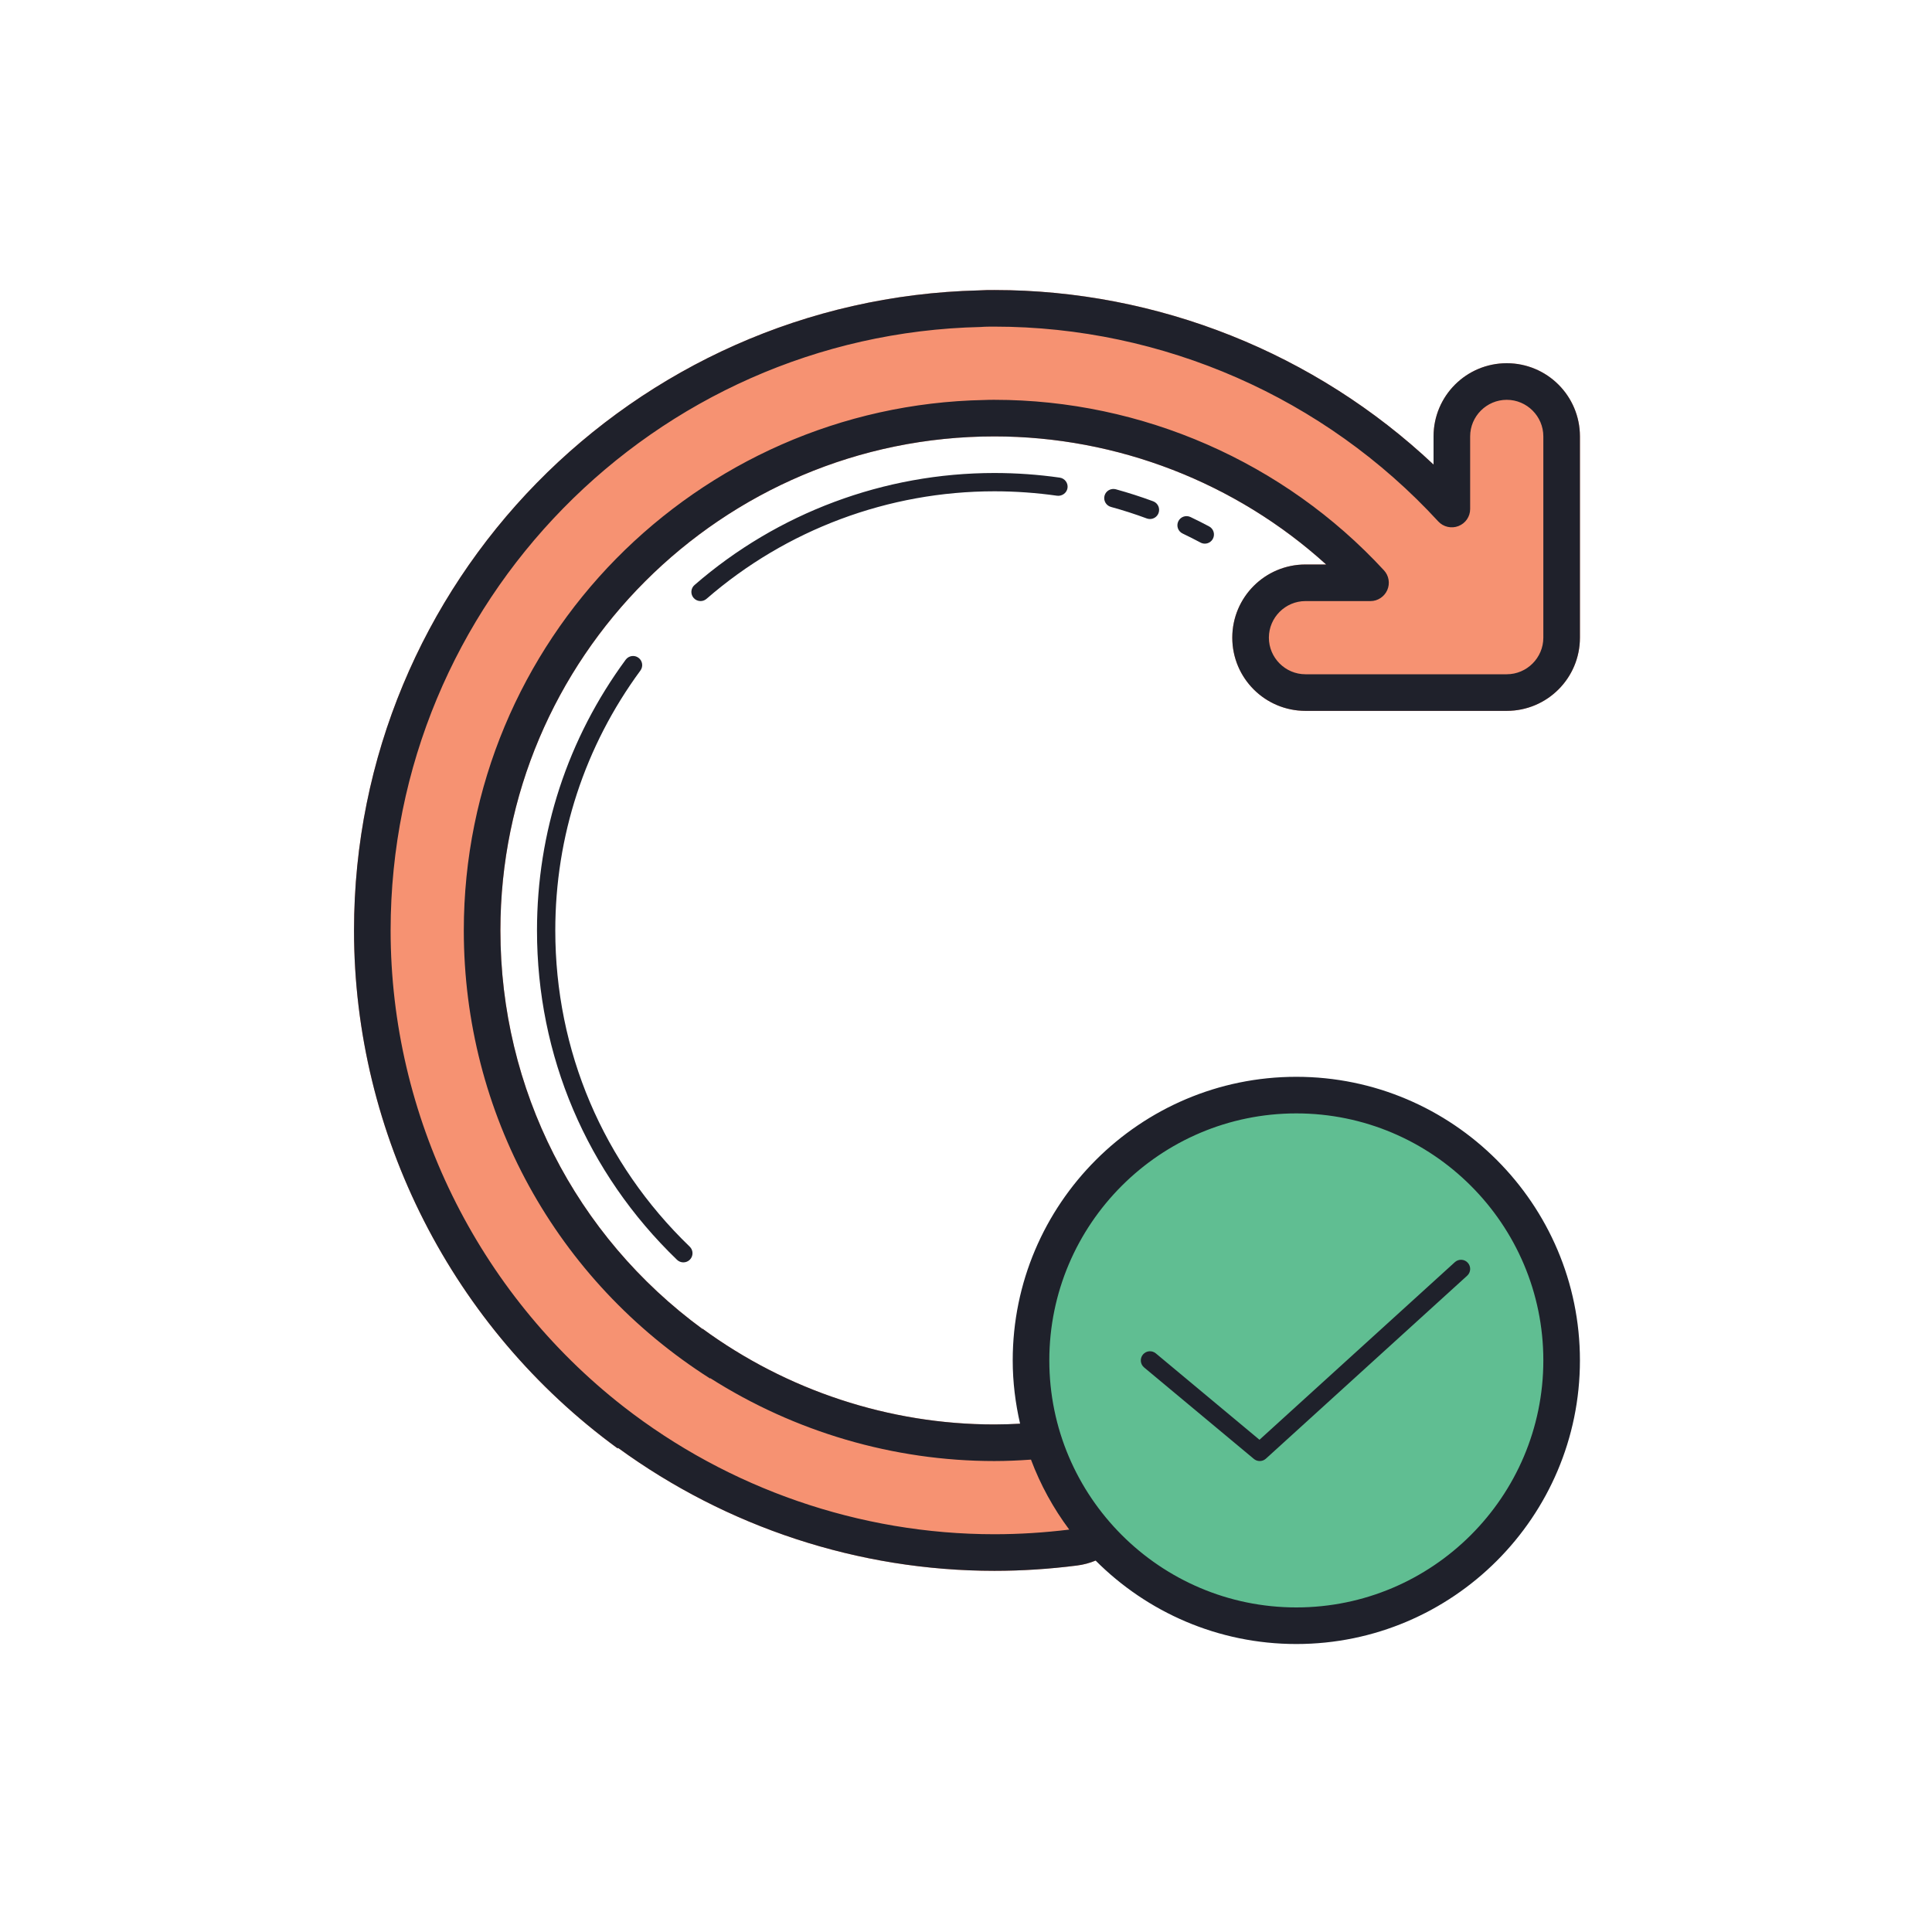
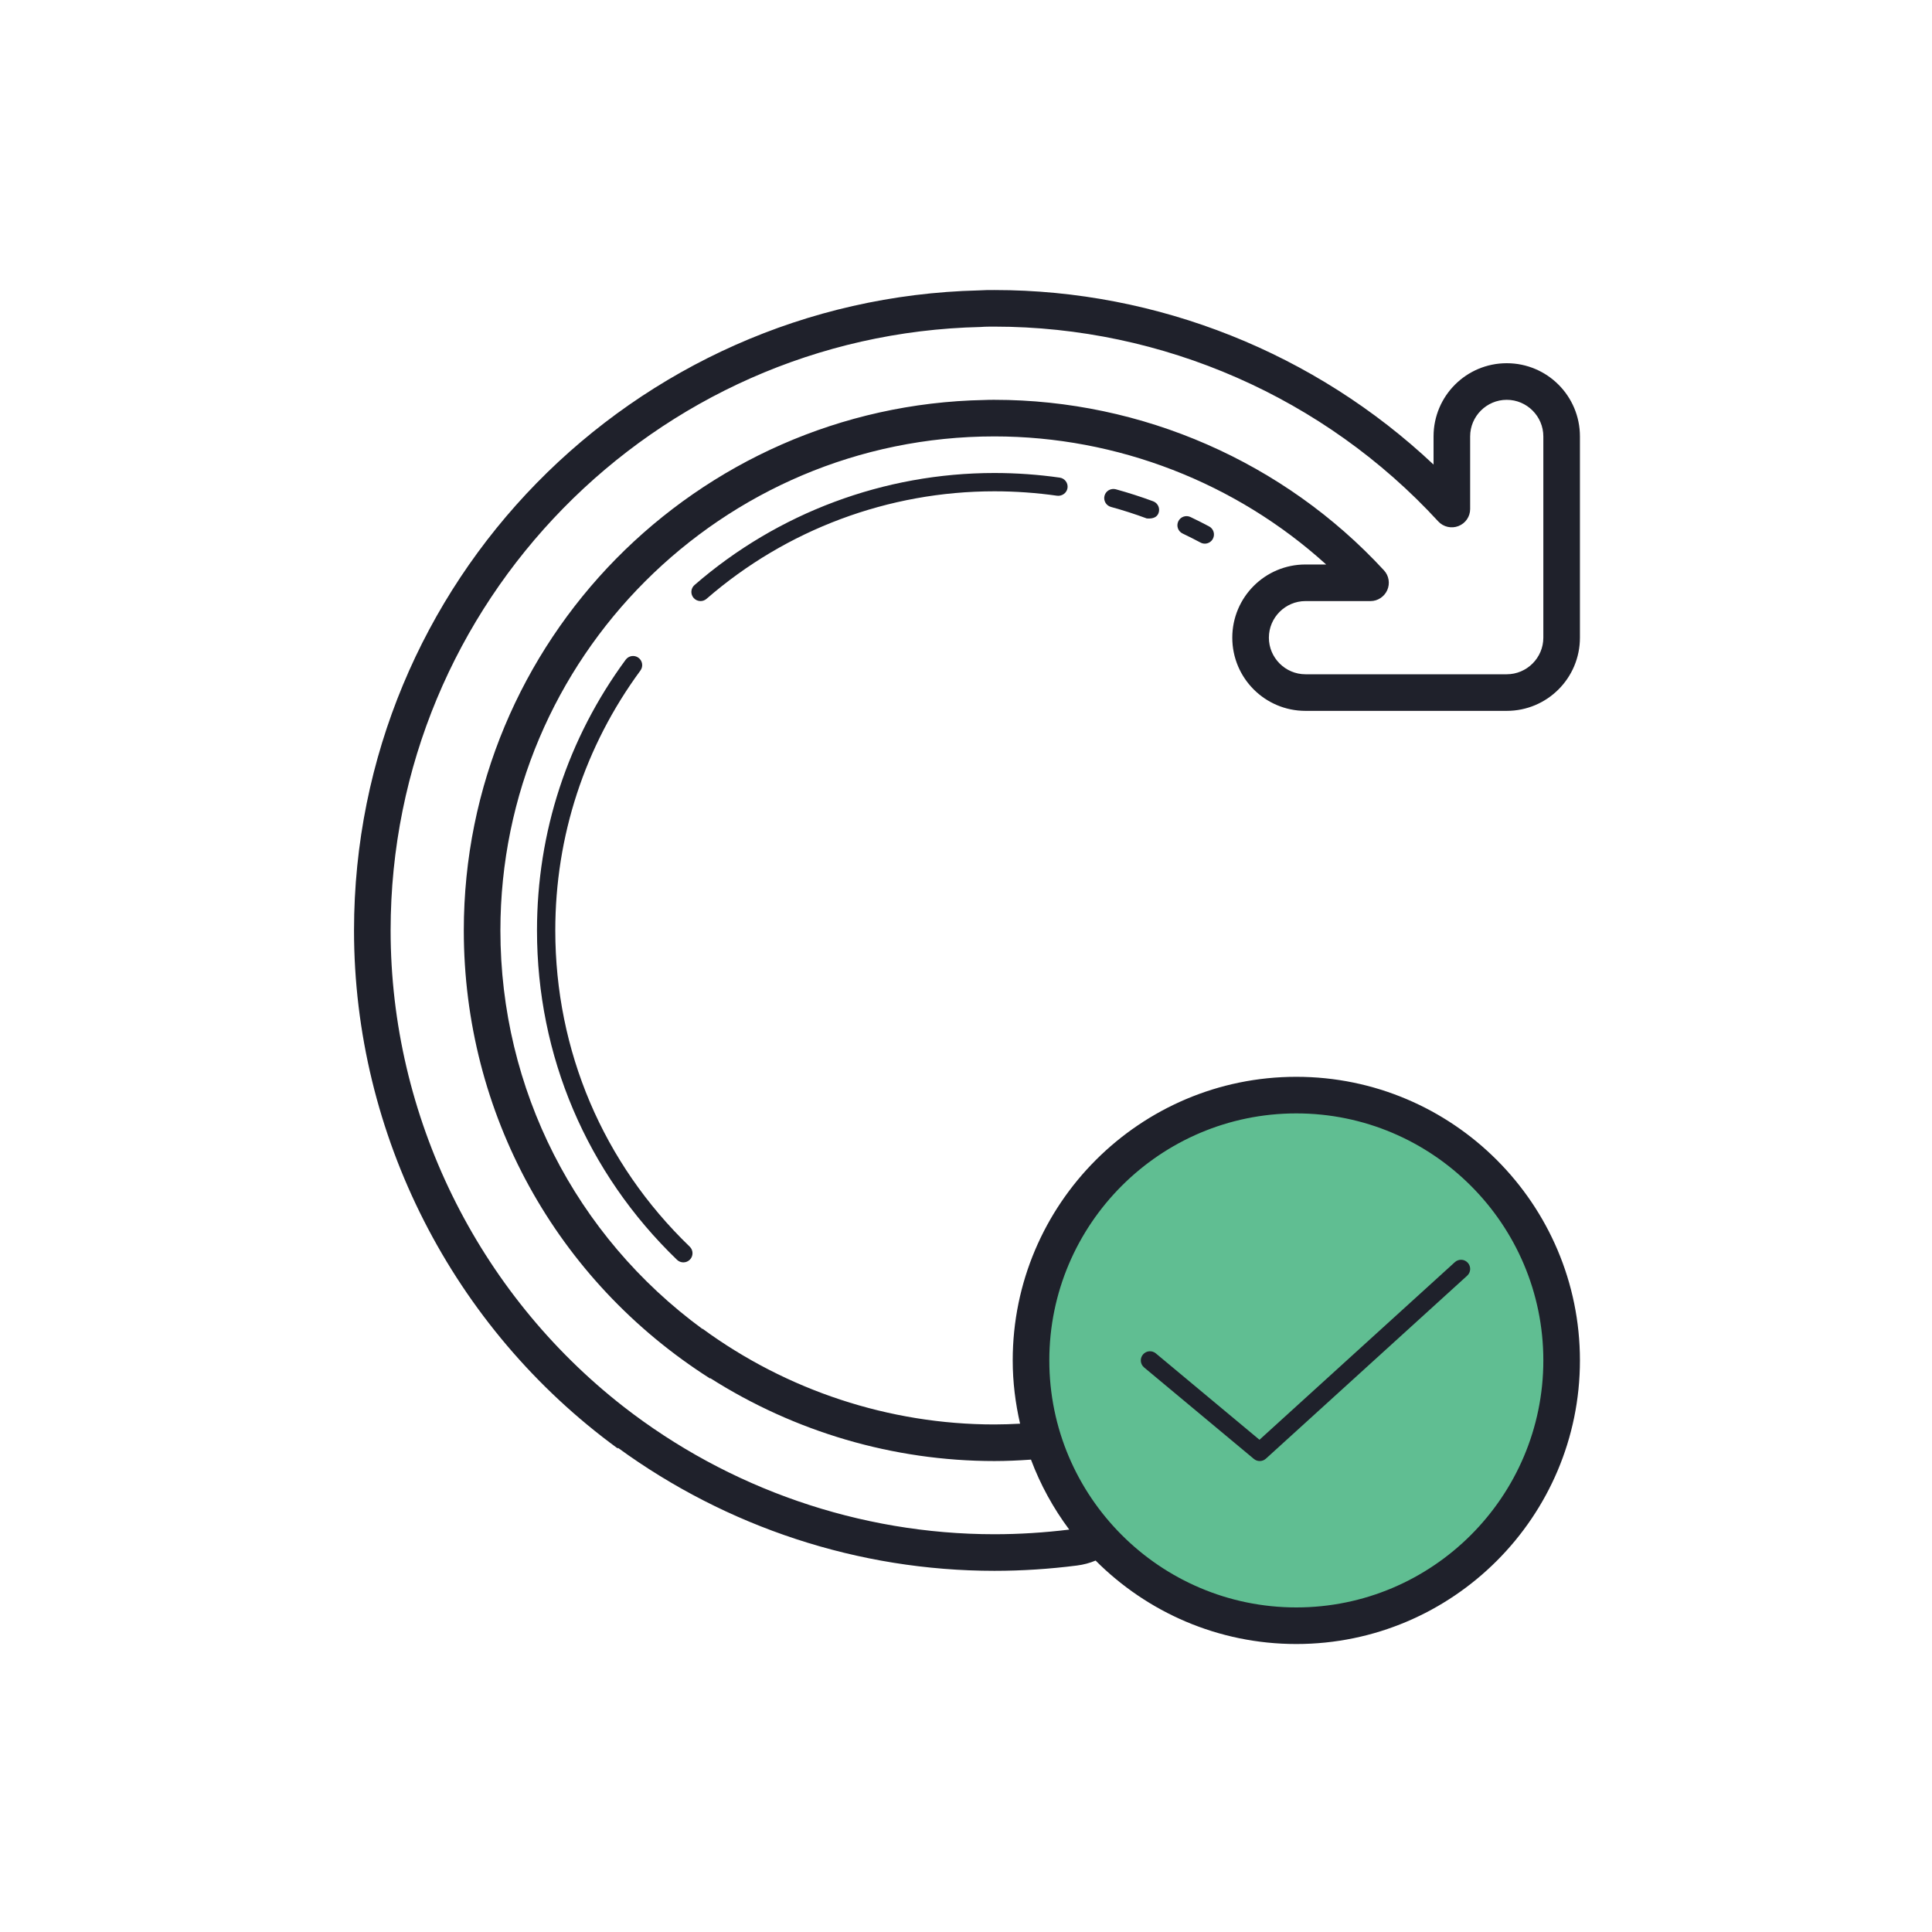
<svg xmlns="http://www.w3.org/2000/svg" width="100%" height="100%" viewBox="0 0 100 100" version="1.1" xml:space="preserve" style="fill-rule:evenodd;clip-rule:evenodd;stroke-linejoin:round;stroke-miterlimit:2;">
  <g transform="matrix(0.743,0,0,0.743,12.451,12.451)">
    <rect x="0" y="0" width="226" height="226" style="fill:none;" />
    <g transform="matrix(0.564,0,0,0.564,-11.215,-15.673)">
-       <path d="M185.32,51.98L185.32,76.84C185.32,81.835 181.275,85.88 176.28,85.88L151.42,85.88C146.425,85.88 142.38,81.835 142.38,76.84C142.38,71.845 146.425,67.8 151.42,67.8L153.974,67.8C142.832,57.698 128.165,51.98 113,51.98C79.349,51.98 51.98,79.349 51.98,113C51.98,132.617 61.246,150.719 76.93,162.223L76.953,162.2C87.326,169.794 99.982,174.02 113,174.02C115.644,174.02 118.288,173.839 120.887,173.523C121.272,173.478 121.656,173.455 122.04,173.455C126.515,173.455 130.425,176.777 131.012,181.32C131.645,186.269 128.142,190.812 123.193,191.445C119.825,191.874 116.413,192.1 113,192.1C96.208,192.1 79.936,186.699 66.512,176.913L66.467,176.981C46.081,162.11 33.9,138.199 33.9,113C33.9,91.53 42.511,72.004 56.455,57.743C70.422,43.482 89.722,34.465 111.079,33.945C111.712,33.9 112.367,33.9 113,33.9C133.182,33.9 152.64,41.697 167.24,55.46L167.24,51.98C167.24,46.985 171.285,42.94 176.28,42.94C181.275,42.94 185.32,46.985 185.32,51.98Z" style="fill:rgb(246,146,114);fill-rule:nonzero;" />
      <path d="M150.29,133.34C132.192,133.34 117.52,148.012 117.52,166.11C117.52,184.208 132.192,198.88 150.29,198.88C168.388,198.88 183.06,184.208 183.06,166.11C183.06,148.012 168.388,133.34 150.29,133.34Z" style="fill:rgb(96,190,146);fill-rule:nonzero;" />
      <path d="M142.38,76.84C142.38,81.835 146.425,85.88 151.42,85.88L176.28,85.88C181.275,85.88 185.32,81.835 185.32,76.84L185.32,51.98C185.32,46.985 181.275,42.94 176.28,42.94C171.285,42.94 167.24,46.985 167.24,51.98L167.24,55.46C152.64,41.697 133.182,33.9 113,33.9C112.367,33.9 111.712,33.9 111.079,33.945C89.722,34.465 70.422,43.482 56.455,57.743C42.511,72.004 33.9,91.53 33.9,113C33.9,138.199 46.081,162.11 66.467,176.981L66.512,176.913C79.936,186.699 96.208,192.1 113,192.1C116.413,192.1 119.825,191.874 123.193,191.445C124.004,191.343 124.777,191.135 125.498,190.832C131.844,197.196 140.615,201.14 150.29,201.14C169.606,201.14 185.32,185.426 185.32,166.11C185.32,146.794 169.606,131.08 150.29,131.08C130.974,131.08 115.26,146.794 115.26,166.11C115.26,168.799 115.592,171.407 116.169,173.925C115.113,173.982 114.053,174.02 113,174.02C99.982,174.02 87.326,169.794 76.953,162.2L76.93,162.223C61.246,150.719 51.98,132.617 51.98,113C51.98,79.349 79.349,51.98 113,51.98C128.165,51.98 142.832,57.698 153.974,67.8L151.42,67.8C146.425,67.8 142.38,71.845 142.38,76.84ZM150.29,135.6C167.113,135.6 180.8,149.287 180.8,166.11C180.8,182.933 167.113,196.62 150.29,196.62C133.467,196.62 119.78,182.933 119.78,166.11C119.78,149.287 133.467,135.6 150.29,135.6ZM161.115,68.523C148.776,55.144 131.238,47.46 113,47.46C112.593,47.46 112.164,47.46 111.757,47.483C93.971,47.822 77.902,55.28 66.263,67.099C54.647,78.919 47.46,95.146 47.46,113C47.46,135.555 58.828,156.234 77.88,168.347L77.902,168.302C88.321,174.924 100.502,178.54 113,178.54C114.507,178.54 116.013,178.47 117.515,178.364C118.684,181.48 120.282,184.382 122.241,187.006C119.179,187.381 116.08,187.58 113,187.58C96.344,187.58 80.162,181.93 67.167,171.805C49.132,157.725 38.42,135.939 38.42,113C38.42,72.456 70.964,39.369 111.305,38.465C111.87,38.42 112.435,38.42 113,38.42C133.792,38.42 153.77,47.189 167.828,62.489C168.46,63.167 169.455,63.393 170.314,63.054C171.195,62.715 171.76,61.879 171.76,60.952L171.76,51.98C171.76,49.494 173.794,47.46 176.28,47.46C178.766,47.46 180.8,49.494 180.8,51.98L180.8,76.84C180.8,79.326 178.766,81.36 176.28,81.36L151.42,81.36C148.934,81.36 146.9,79.326 146.9,76.84C146.9,74.354 148.934,72.32 151.42,72.32L159.466,72.32C160.347,72.32 161.161,71.778 161.522,70.964C161.884,70.15 161.726,69.179 161.115,68.523Z" style="fill:rgb(31,33,43);fill-rule:nonzero;" />
-       <path d="M145.047,178.278C145.255,178.452 145.515,178.54 145.77,178.54C146.043,178.54 146.315,178.443 146.532,178.246L171.392,155.646C171.855,155.226 171.889,154.512 171.468,154.048C171.05,153.585 170.334,153.556 169.873,153.972L145.738,175.912L132.935,165.24C132.456,164.844 131.747,164.903 131.344,165.385C130.944,165.866 131.008,166.578 131.487,166.978L145.047,178.278ZM69.034,79.321C68.537,78.951 67.825,79.059 67.456,79.561C60.288,89.304 56.5,100.866 56.5,113C56.5,128.488 62.643,142.936 73.796,153.685C74.015,153.895 74.298,154.001 74.58,154.001C74.876,154.001 75.172,153.886 75.394,153.655C75.825,153.208 75.814,152.491 75.362,152.057C64.656,141.738 58.76,127.866 58.76,113C58.76,101.352 62.396,90.251 69.274,80.899C69.644,80.397 69.538,79.69 69.034,79.321ZM76.7,72.32C76.962,72.32 77.226,72.23 77.441,72.042C87.297,63.477 99.926,58.76 113,58.76C115.588,58.76 118.196,58.945 120.752,59.309C121.351,59.377 121.938,58.97 122.029,58.349C122.117,57.732 121.687,57.16 121.068,57.072C118.41,56.692 115.692,56.5 113,56.5C99.381,56.5 86.226,61.415 75.956,70.338C75.486,70.747 75.437,71.459 75.846,71.931C76.069,72.187 76.383,72.32 76.7,72.32ZM127.991,58.509C127.383,58.353 126.766,58.699 126.601,59.3C126.436,59.904 126.791,60.525 127.392,60.69C128.892,61.101 130.379,61.58 131.819,62.114C131.95,62.161 132.081,62.184 132.212,62.184C132.671,62.184 133.105,61.901 133.272,61.447C133.489,60.862 133.191,60.211 132.606,59.994C131.105,59.438 129.55,58.939 127.991,58.509ZM137.216,61.938C136.653,61.669 135.98,61.908 135.711,62.471C135.442,63.034 135.679,63.707 136.244,63.976C136.992,64.333 137.729,64.706 138.459,65.093C138.626,65.183 138.809,65.226 138.988,65.226C139.392,65.226 139.783,65.007 139.984,64.625C140.278,64.073 140.068,63.388 139.517,63.097C138.762,62.695 137.996,62.308 137.216,61.938Z" style="fill:rgb(31,33,43);fill-rule:nonzero;" />
+       <path d="M145.047,178.278C145.255,178.452 145.515,178.54 145.77,178.54C146.043,178.54 146.315,178.443 146.532,178.246L171.392,155.646C171.855,155.226 171.889,154.512 171.468,154.048C171.05,153.585 170.334,153.556 169.873,153.972L145.738,175.912L132.935,165.24C132.456,164.844 131.747,164.903 131.344,165.385C130.944,165.866 131.008,166.578 131.487,166.978L145.047,178.278ZM69.034,79.321C68.537,78.951 67.825,79.059 67.456,79.561C60.288,89.304 56.5,100.866 56.5,113C56.5,128.488 62.643,142.936 73.796,153.685C74.015,153.895 74.298,154.001 74.58,154.001C74.876,154.001 75.172,153.886 75.394,153.655C75.825,153.208 75.814,152.491 75.362,152.057C64.656,141.738 58.76,127.866 58.76,113C58.76,101.352 62.396,90.251 69.274,80.899C69.644,80.397 69.538,79.69 69.034,79.321ZM76.7,72.32C76.962,72.32 77.226,72.23 77.441,72.042C87.297,63.477 99.926,58.76 113,58.76C115.588,58.76 118.196,58.945 120.752,59.309C121.351,59.377 121.938,58.97 122.029,58.349C122.117,57.732 121.687,57.16 121.068,57.072C118.41,56.692 115.692,56.5 113,56.5C99.381,56.5 86.226,61.415 75.956,70.338C75.486,70.747 75.437,71.459 75.846,71.931C76.069,72.187 76.383,72.32 76.7,72.32ZM127.991,58.509C127.383,58.353 126.766,58.699 126.601,59.3C126.436,59.904 126.791,60.525 127.392,60.69C128.892,61.101 130.379,61.58 131.819,62.114C132.671,62.184 133.105,61.901 133.272,61.447C133.489,60.862 133.191,60.211 132.606,59.994C131.105,59.438 129.55,58.939 127.991,58.509ZM137.216,61.938C136.653,61.669 135.98,61.908 135.711,62.471C135.442,63.034 135.679,63.707 136.244,63.976C136.992,64.333 137.729,64.706 138.459,65.093C138.626,65.183 138.809,65.226 138.988,65.226C139.392,65.226 139.783,65.007 139.984,64.625C140.278,64.073 140.068,63.388 139.517,63.097C138.762,62.695 137.996,62.308 137.216,61.938Z" style="fill:rgb(31,33,43);fill-rule:nonzero;" />
    </g>
  </g>
</svg>